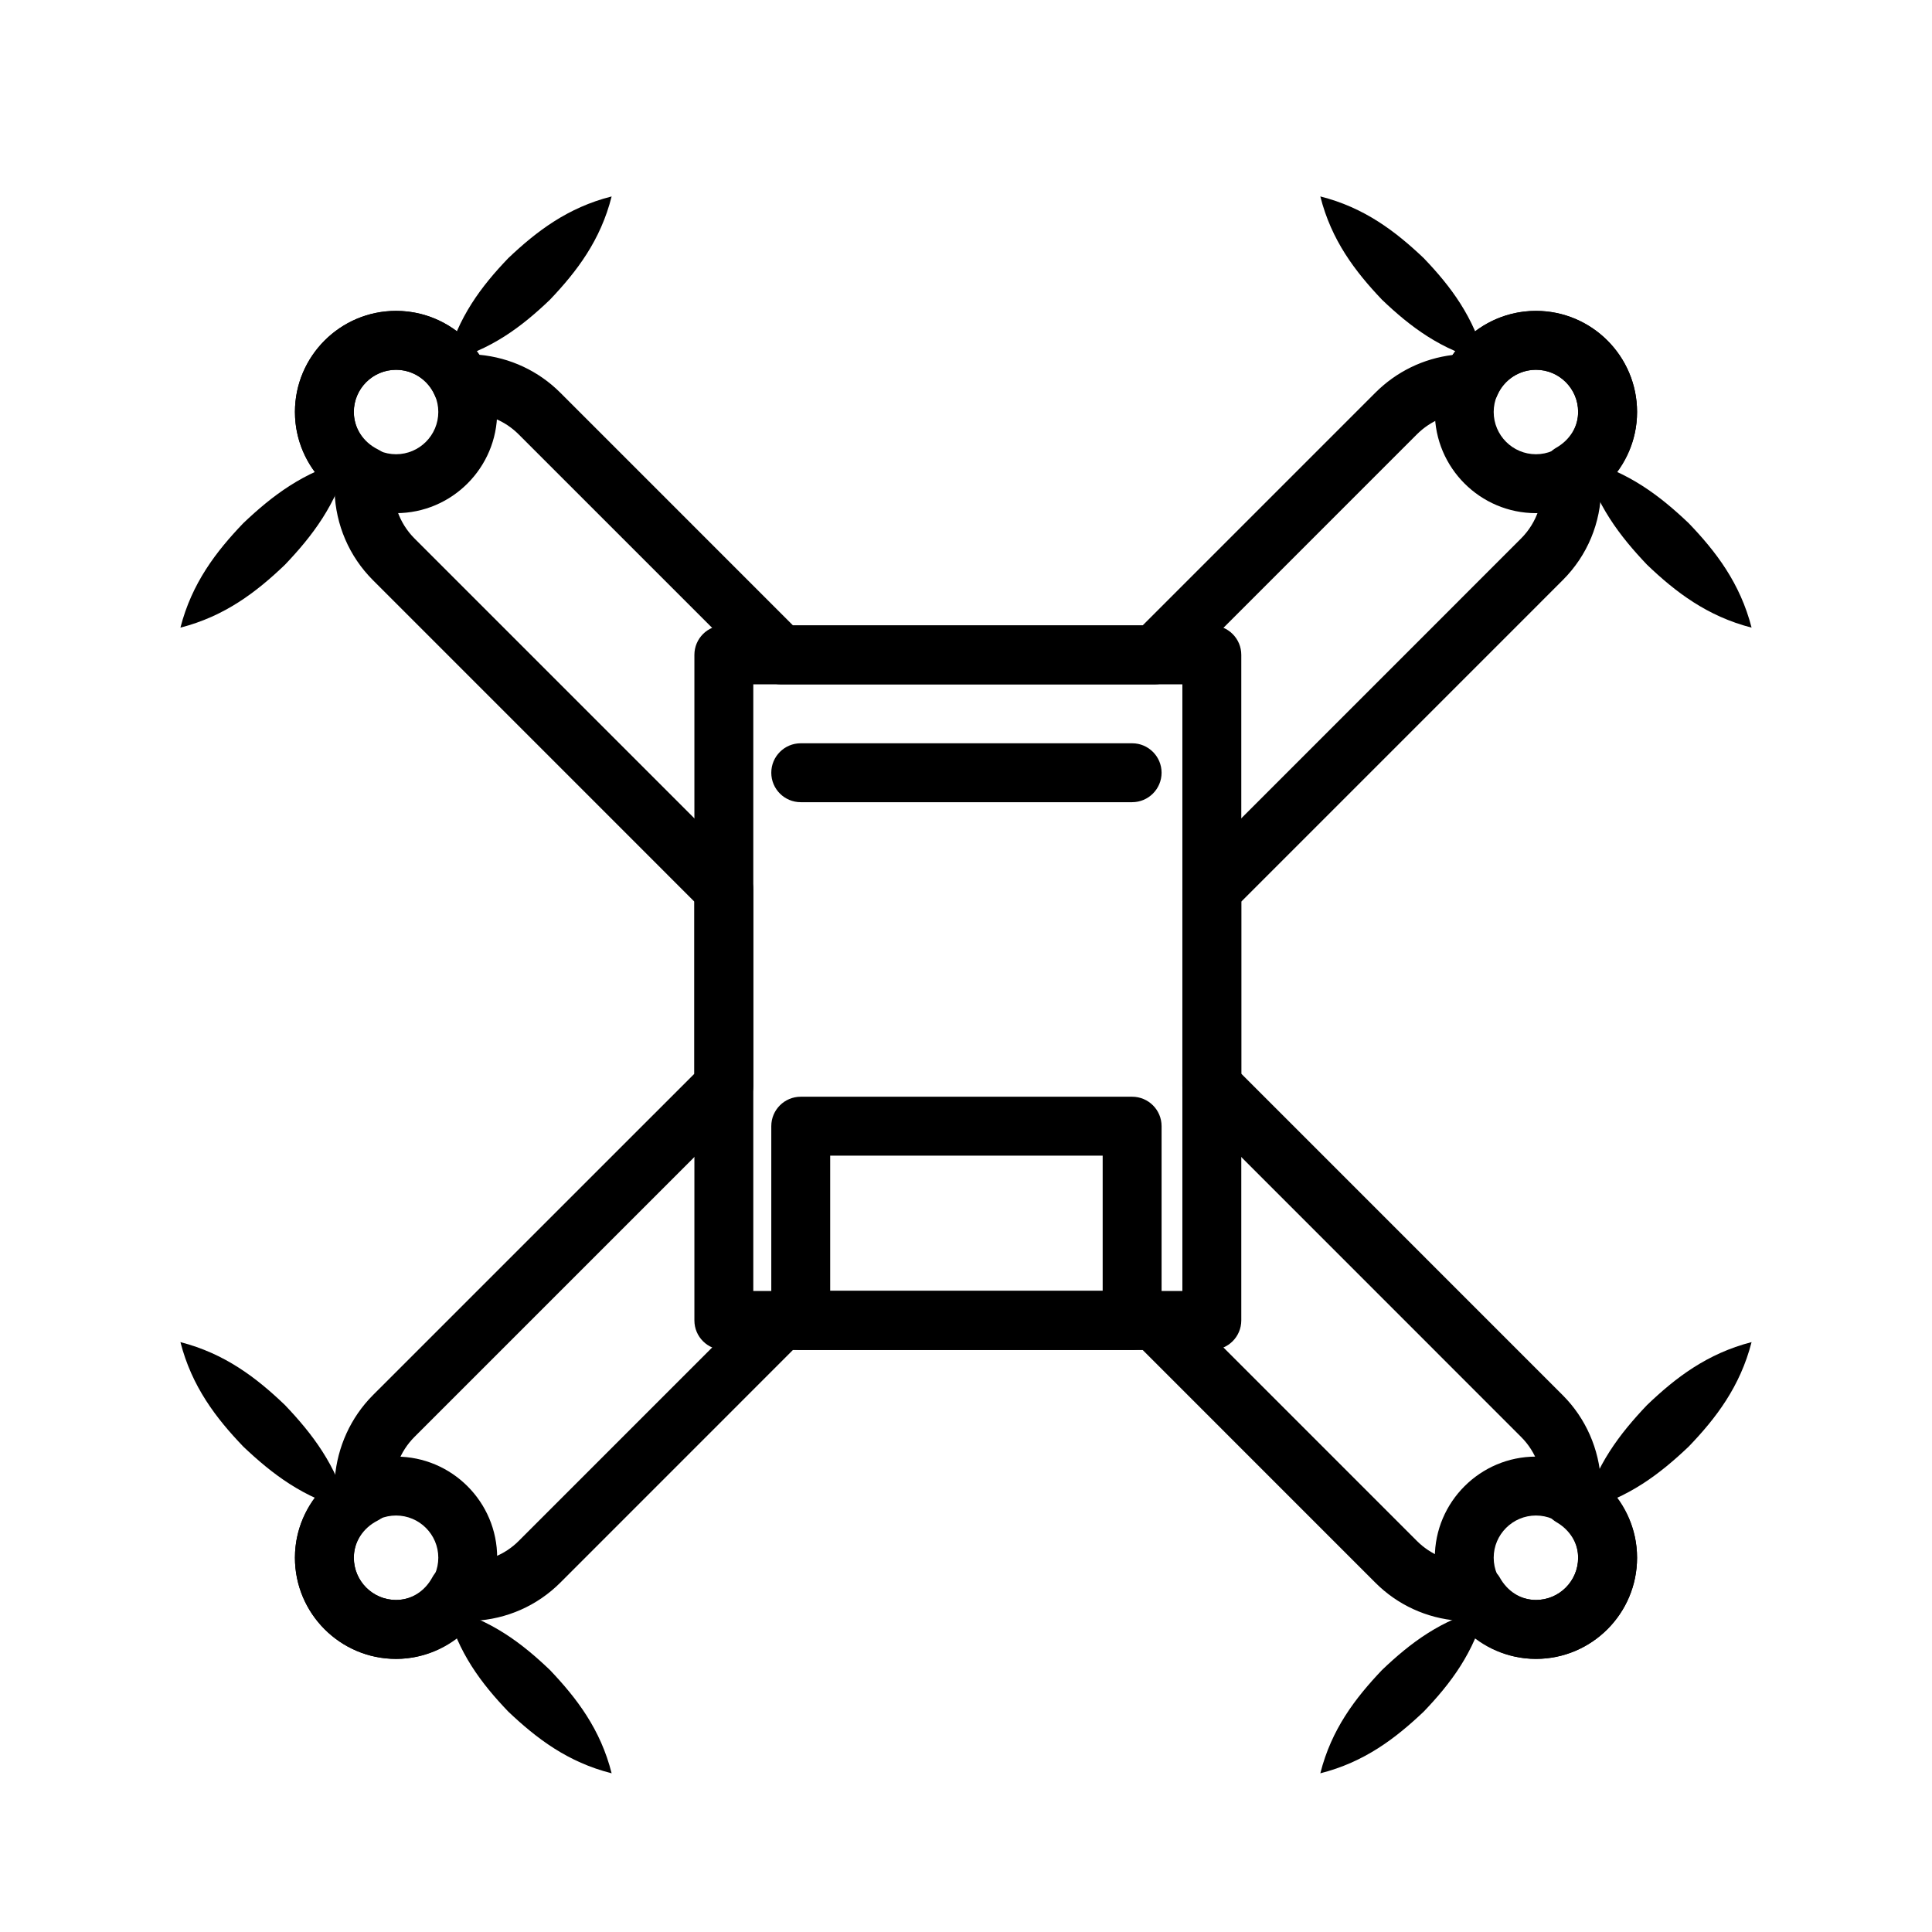
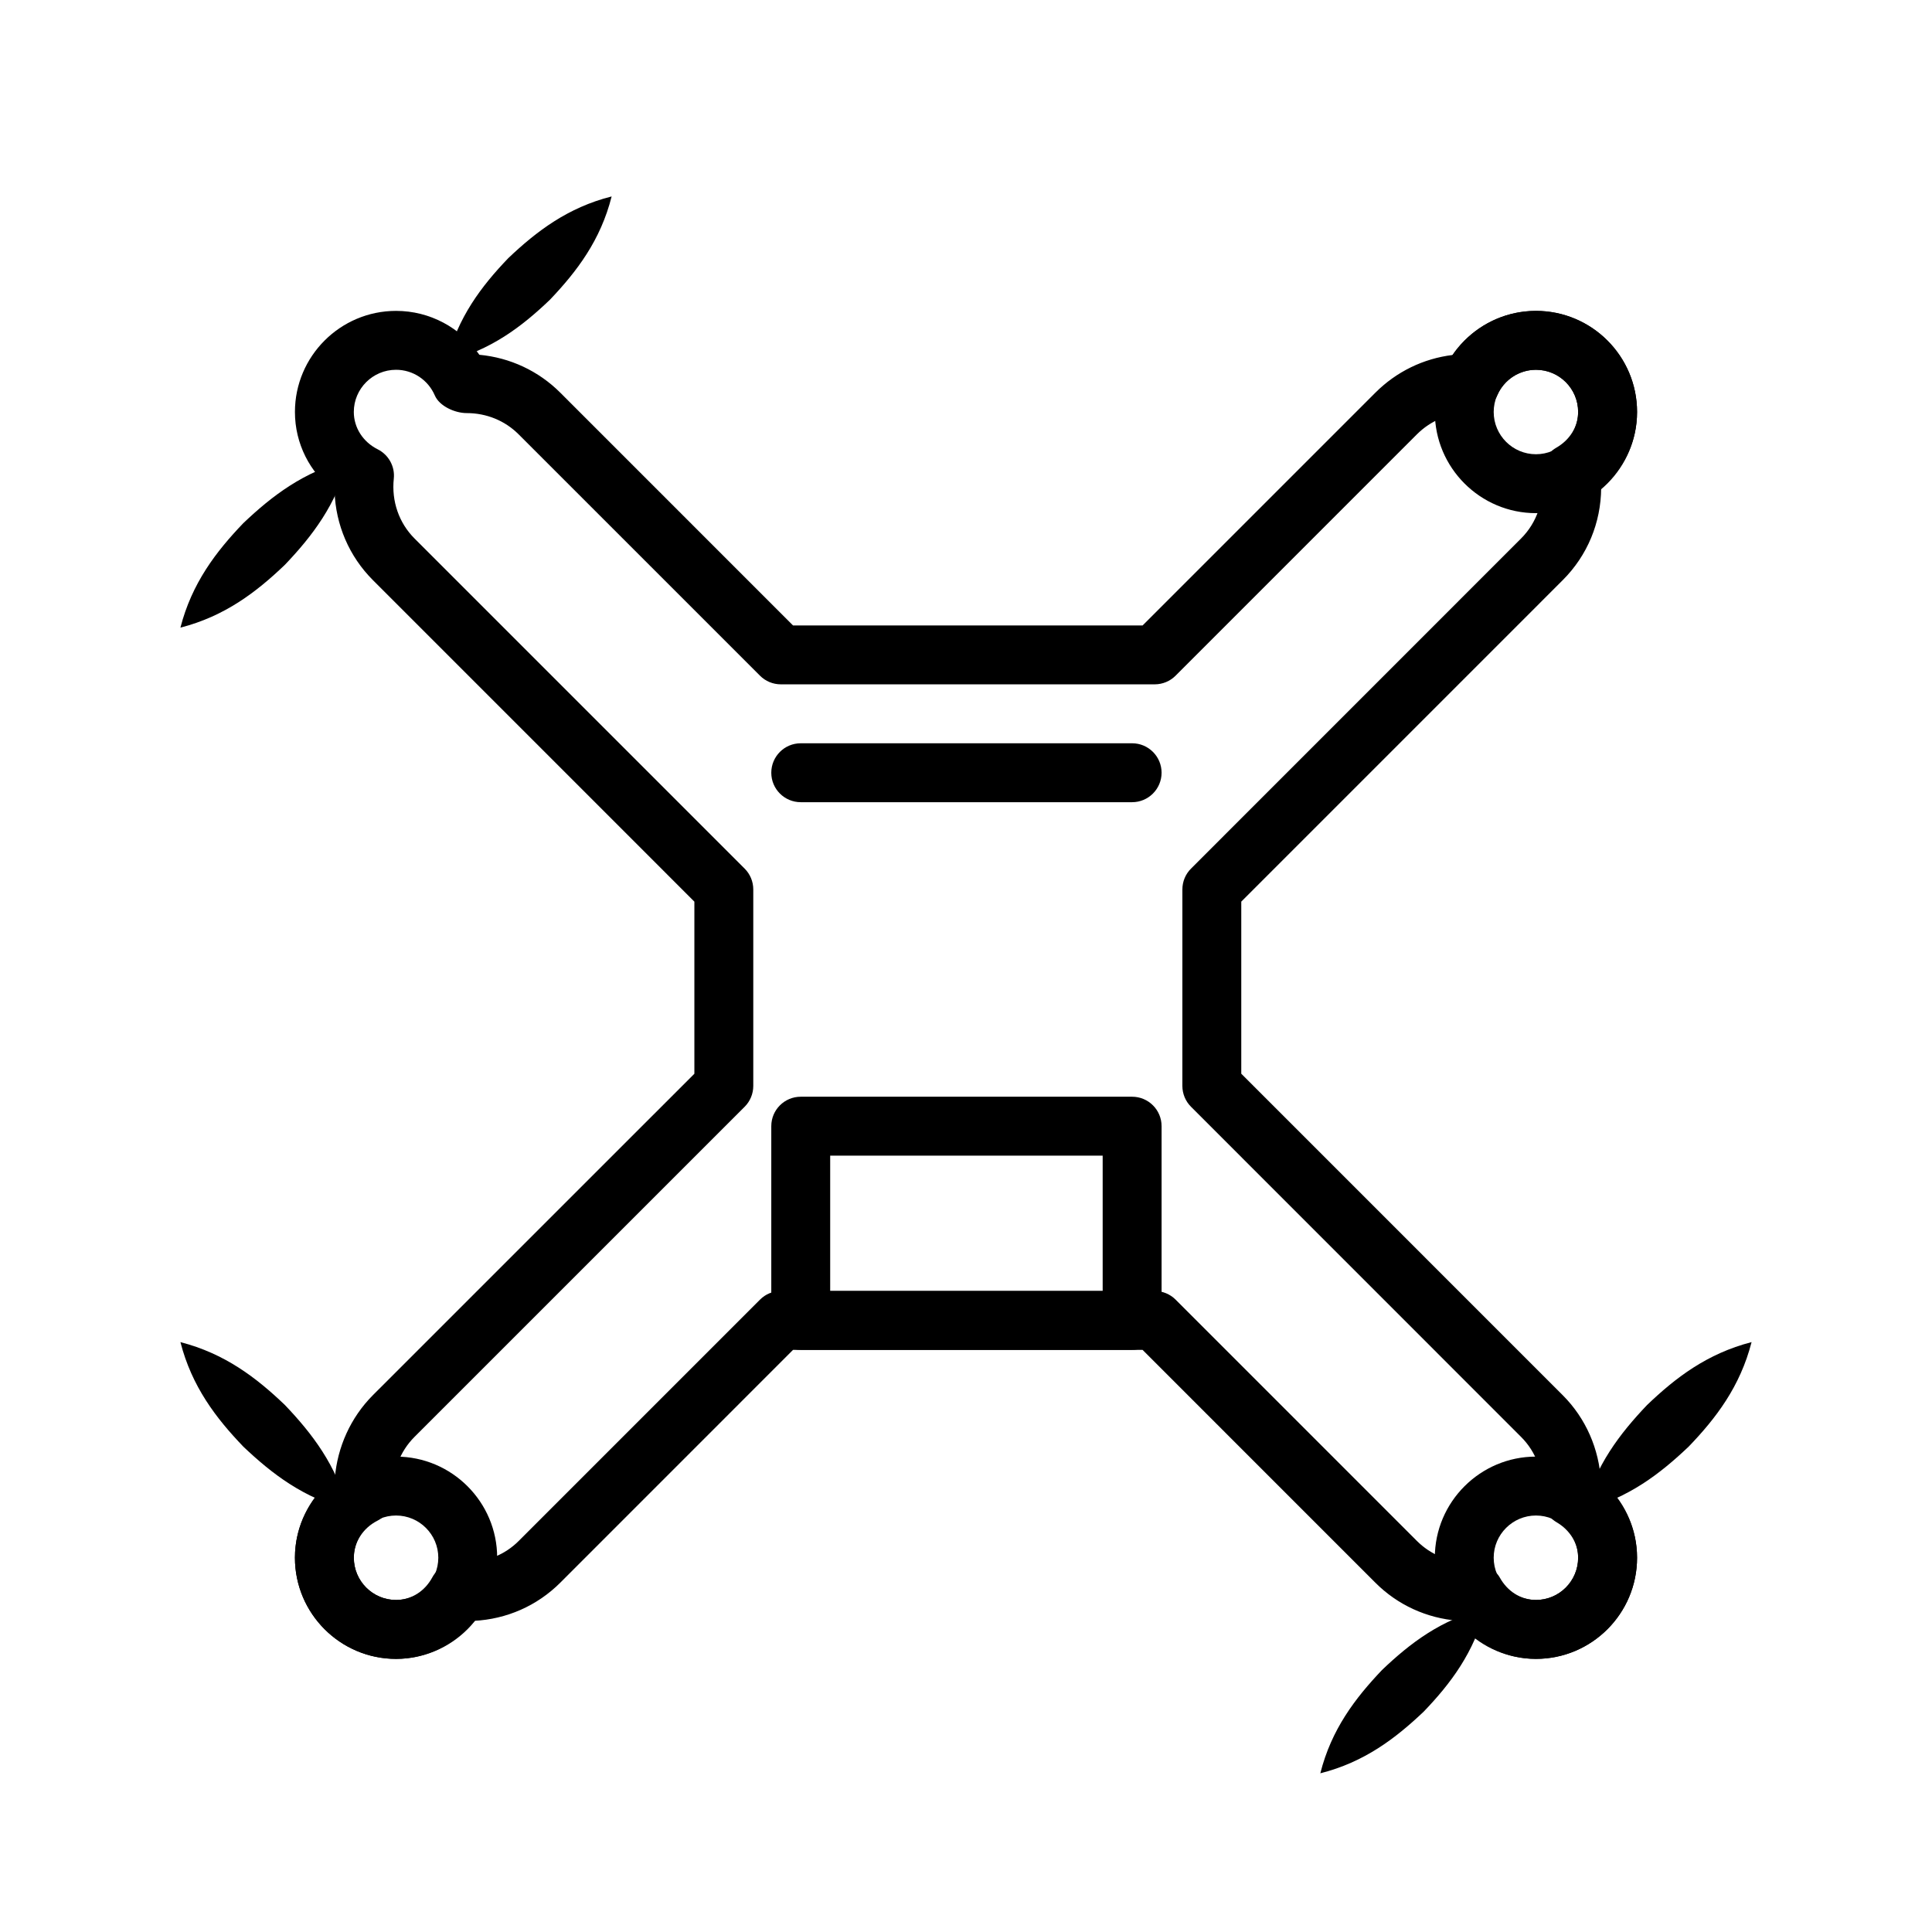
<svg xmlns="http://www.w3.org/2000/svg" fill="#000000" width="800px" height="800px" version="1.1" viewBox="144 144 512 512">
  <g>
-     <path d="m465.15 501.73h-129.32c-4.312 0-7.809-3.488-7.809-7.805v-176.38c0-4.312 3.492-7.805 7.809-7.805h129.32c4.301 0 7.805 3.492 7.805 7.805v176.38c-0.008 4.316-3.508 7.805-7.805 7.805zm-121.52-15.605h113.71v-160.77h-113.71z" />
-     <path d="m248.96 279.99c-14.777 0-26.797-12.031-26.797-26.816 0-14.773 12.027-26.789 26.797-26.789 14.773 0 26.797 12.016 26.797 26.789 0 14.785-12.031 26.816-26.797 26.816zm0-37.992c-6.176 0-11.191 5.019-11.191 11.176 0 6.176 5.012 11.203 11.191 11.203 6.176 0 11.195-5.031 11.195-11.203-0.004-6.16-5.023-11.176-11.195-11.176z" />
    <path d="m551.04 279.99c-14.762 0-26.797-12.031-26.797-26.816 0-14.773 12.043-26.789 26.797-26.789 14.785 0 26.797 12.016 26.797 26.789 0.008 14.785-12.008 26.816-26.797 26.816zm0-37.992c-6.16 0-11.195 5.019-11.195 11.176 0 6.176 5.031 11.203 11.195 11.203 6.191 0 11.184-5.031 11.184-11.203 0.004-6.16-4.988-11.176-11.184-11.176z" />
    <path d="m248.96 583.62c-14.777 0-26.797-12.027-26.797-26.816 0-14.773 12.027-26.789 26.797-26.789 14.773 0 26.797 12.02 26.797 26.789 0 14.797-12.031 26.816-26.797 26.816zm0-37.992c-6.176 0-11.191 5.019-11.191 11.176 0 6.184 5.012 11.203 11.191 11.203 6.176 0 11.195-5.023 11.195-11.203-0.004-6.156-5.023-11.176-11.195-11.176z" />
    <path d="m551.04 583.62c-14.762 0-26.797-12.027-26.797-26.816 0-14.773 12.043-26.789 26.797-26.789 14.785 0 26.797 12.02 26.797 26.789 0.008 14.797-12.008 26.816-26.797 26.816zm0-37.992c-6.16 0-11.195 5.019-11.195 11.176 0 6.184 5.031 11.203 11.195 11.203 6.191 0 11.184-5.023 11.184-11.203 0.004-6.156-4.988-11.176-11.184-11.176z" />
    <path d="m551.04 583.62c-8.02 0-15.582-3.785-20.645-10.113-8.316-0.656-16.043-4.191-21.922-10.09l-61.676-61.68h-92.641l-61.672 61.684c-6.133 6.125-14.211 9.684-22.898 10.121-5.047 6.312-12.594 10.082-20.633 10.082-14.777 0-26.797-12.027-26.797-26.816 0-8.352 3.961-16.062 10.578-21.078 0.676-8.281 4.207-16.082 10.062-21.973l85.219-85.203v-45.609l-85.195-85.207c-6.281-6.281-9.863-14.652-10.156-23.477-6.59-5.027-10.504-12.727-10.504-21.086 0-14.773 12.027-26.789 26.797-26.789 8.934 0 17.133 4.438 22.078 11.633 8.137 0.766 15.652 4.258 21.453 10.051l61.672 61.68h92.641l61.68-61.68c5.578-5.582 12.742-9.055 20.484-10 4.938-7.227 13.141-11.68 22.078-11.68 14.785 0 26.797 12.016 26.797 26.789 0 7.871-3.477 15.094-9.516 20.152-0.059 9.18-3.629 17.863-10.184 24.41l-85.191 85.195v45.609l85.195 85.203c6.098 6.098 9.664 14.254 10.121 22.898 6.066 5.047 9.574 12.297 9.574 20.152 0.004 14.801-12.012 26.82-26.801 26.82zm-200.11-97.488h99.094c2.074 0 4.062 0.82 5.523 2.281l63.965 63.969c3.633 3.629 8.508 5.621 13.75 5.621 2.836 0 6.805 1.523 8.176 4.027 2.07 3.738 5.637 5.977 9.602 5.977 6.191 0 11.184-5.023 11.184-11.203 0-3.793-2.133-7.301-5.734-9.406-2.559-1.508-4.051-4.344-3.84-7.332 0.422-5.836-1.531-11.266-5.551-15.27l-87.469-87.492c-1.465-1.465-2.289-3.457-2.289-5.527l0.004-52.07c0-2.074 0.82-4.055 2.289-5.516l87.473-87.492c4.238-4.238 6.223-10.172 5.457-16.27-0.395-3.129 1.133-6.191 3.848-7.766 3.652-2.086 5.812-5.637 5.812-9.496 0-6.156-4.992-11.176-11.184-11.176-4.422 0-8.449 2.637-10.219 6.742-1.246 2.848-4.055 4.676-7.164 4.676h-0.098c-5.488 0-10.367 2.016-14.055 5.688l-63.965 63.973c-1.461 1.465-3.445 2.289-5.523 2.289h-99.086c-2.074 0-4.055-0.82-5.523-2.289l-63.965-63.965c-3.633-3.633-8.52-5.629-13.77-5.629-3.102 0-7.211-1.828-8.438-4.676-1.785-4.137-5.812-6.801-10.277-6.801-6.176 0-11.191 5.019-11.191 11.176 0 4.144 2.422 7.945 6.328 9.895 2.91 1.465 4.621 4.574 4.266 7.805-0.625 5.945 1.371 11.707 5.488 15.824l87.492 87.492c1.465 1.461 2.289 3.445 2.289 5.516v52.074c0 2.07-0.82 4.062-2.289 5.527l-87.496 87.488c-3.898 3.91-5.879 9.195-5.586 14.844 0.168 3.078-1.496 5.965-4.242 7.367-3.856 1.969-6.246 5.719-6.246 9.801 0 6.184 5.012 11.203 11.191 11.203 3.996 0 7.594-2.254 9.633-6.031 1.477-2.734 4.715-4.344 7.488-4.055l1.656 0.059c5.231 0 10.09-1.98 13.707-5.594l63.965-63.969c1.461-1.469 3.441-2.289 5.519-2.289z" />
-     <path d="m563.79 265.95c11.77 3.055 20.121 9.465 27.715 16.68 7.254 7.547 13.66 15.93 16.68 27.699-11.77-3.023-20.152-9.438-27.715-16.68-7.195-7.574-13.629-15.941-16.68-27.699z" />
-     <path d="m493.9 196.06c11.648 2.926 19.906 9.238 27.383 16.328 7.133 7.441 13.418 15.703 16.34 27.367-11.672-2.91-19.938-9.211-27.383-16.328-7.098-7.469-13.41-15.73-16.34-27.367z" />
    <path d="m236.21 265.95c-3.047 11.754-9.473 20.129-16.68 27.699-7.562 7.246-15.945 13.66-27.715 16.68 3.019-11.77 9.438-20.152 16.676-27.699 7.598-7.215 15.961-13.629 27.719-16.68z" />
    <path d="m306.09 196.06c-2.926 11.637-9.238 19.895-16.344 27.367-7.441 7.125-15.699 13.418-27.363 16.328 2.91-11.664 9.203-19.926 16.34-27.367 7.477-7.09 15.738-13.398 27.367-16.328z" />
    <path d="m563.79 544.06c3.047-11.754 9.48-20.121 16.68-27.695 7.562-7.25 15.945-13.664 27.715-16.691-3.023 11.777-9.422 20.164-16.68 27.703-7.59 7.211-15.945 13.629-27.715 16.684z" />
    <path d="m493.9 613.94c2.926-11.633 9.238-19.891 16.34-27.363 7.445-7.117 15.703-13.422 27.383-16.324-2.922 11.652-9.203 19.922-16.34 27.363-7.477 7.082-15.738 13.395-27.383 16.324z" />
    <path d="m236.21 544.06c-11.758-3.047-20.121-9.473-27.719-16.68-7.238-7.543-13.66-15.926-16.676-27.703 11.77 3.027 20.152 9.438 27.715 16.691 7.207 7.57 13.633 15.938 16.68 27.691z" />
-     <path d="m306.09 613.94c-11.633-2.926-19.891-9.238-27.367-16.324-7.133-7.441-13.426-15.703-16.34-27.363 11.656 2.902 19.922 9.203 27.363 16.324 7.106 7.473 13.418 15.73 16.344 27.363z" />
    <path d="m444.02 501.73h-87.812c-4.312 0-7.809-3.488-7.809-7.805v-51.477c0-4.316 3.492-7.805 7.809-7.805h87.82c4.297 0 7.805 3.481 7.805 7.805v51.48c-0.008 4.312-3.512 7.801-7.812 7.801zm-80.012-15.605h72.211v-35.871h-72.211z" />
    <path d="m444.02 356.59h-87.812c-4.312 0-7.809-3.492-7.809-7.805 0-4.316 3.492-7.809 7.809-7.809h87.82c4.297 0 7.805 3.492 7.805 7.809-0.008 4.312-3.512 7.805-7.812 7.805z" />
  </g>
</svg>